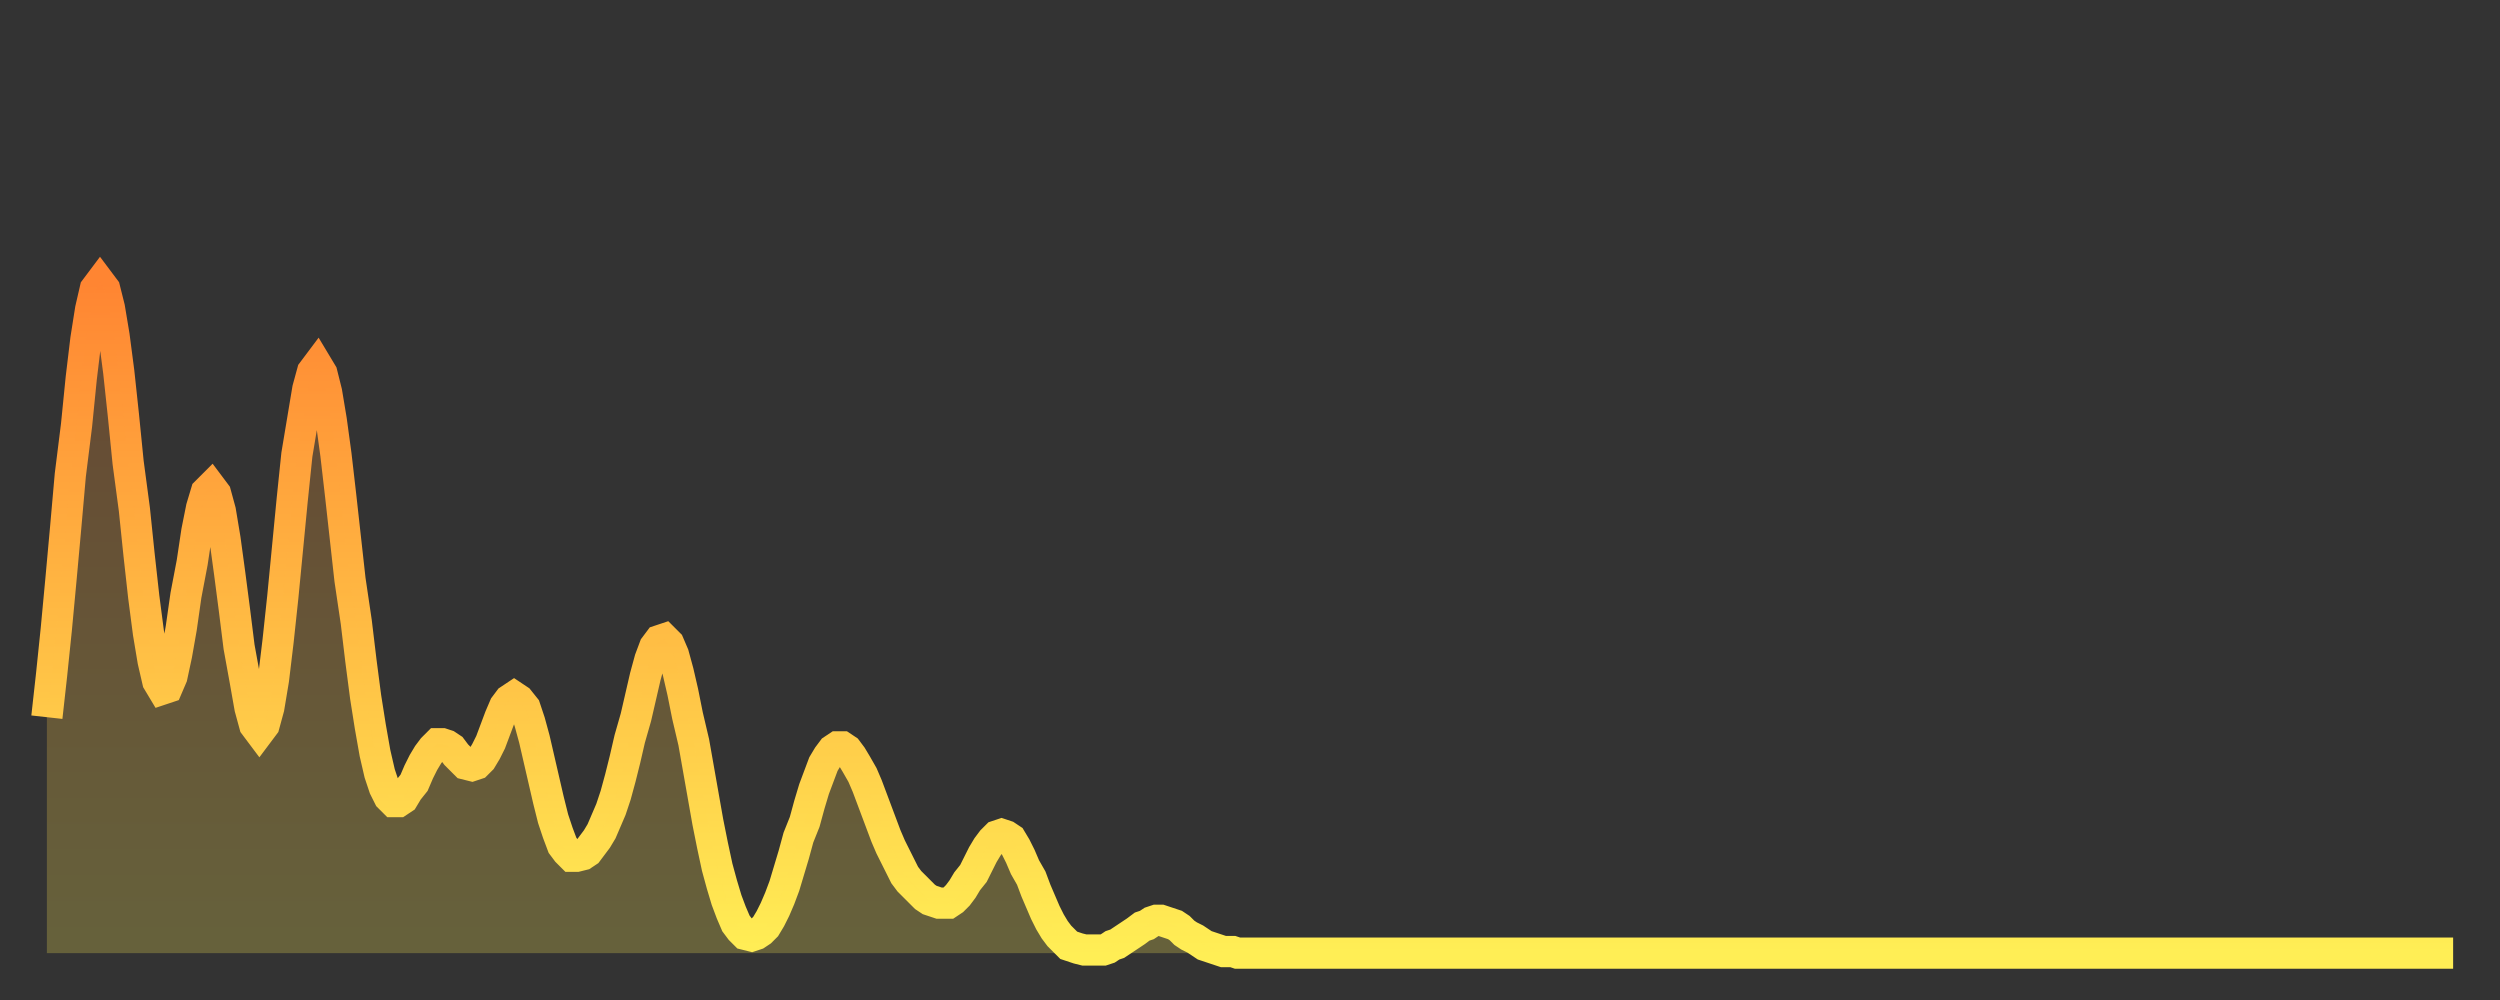
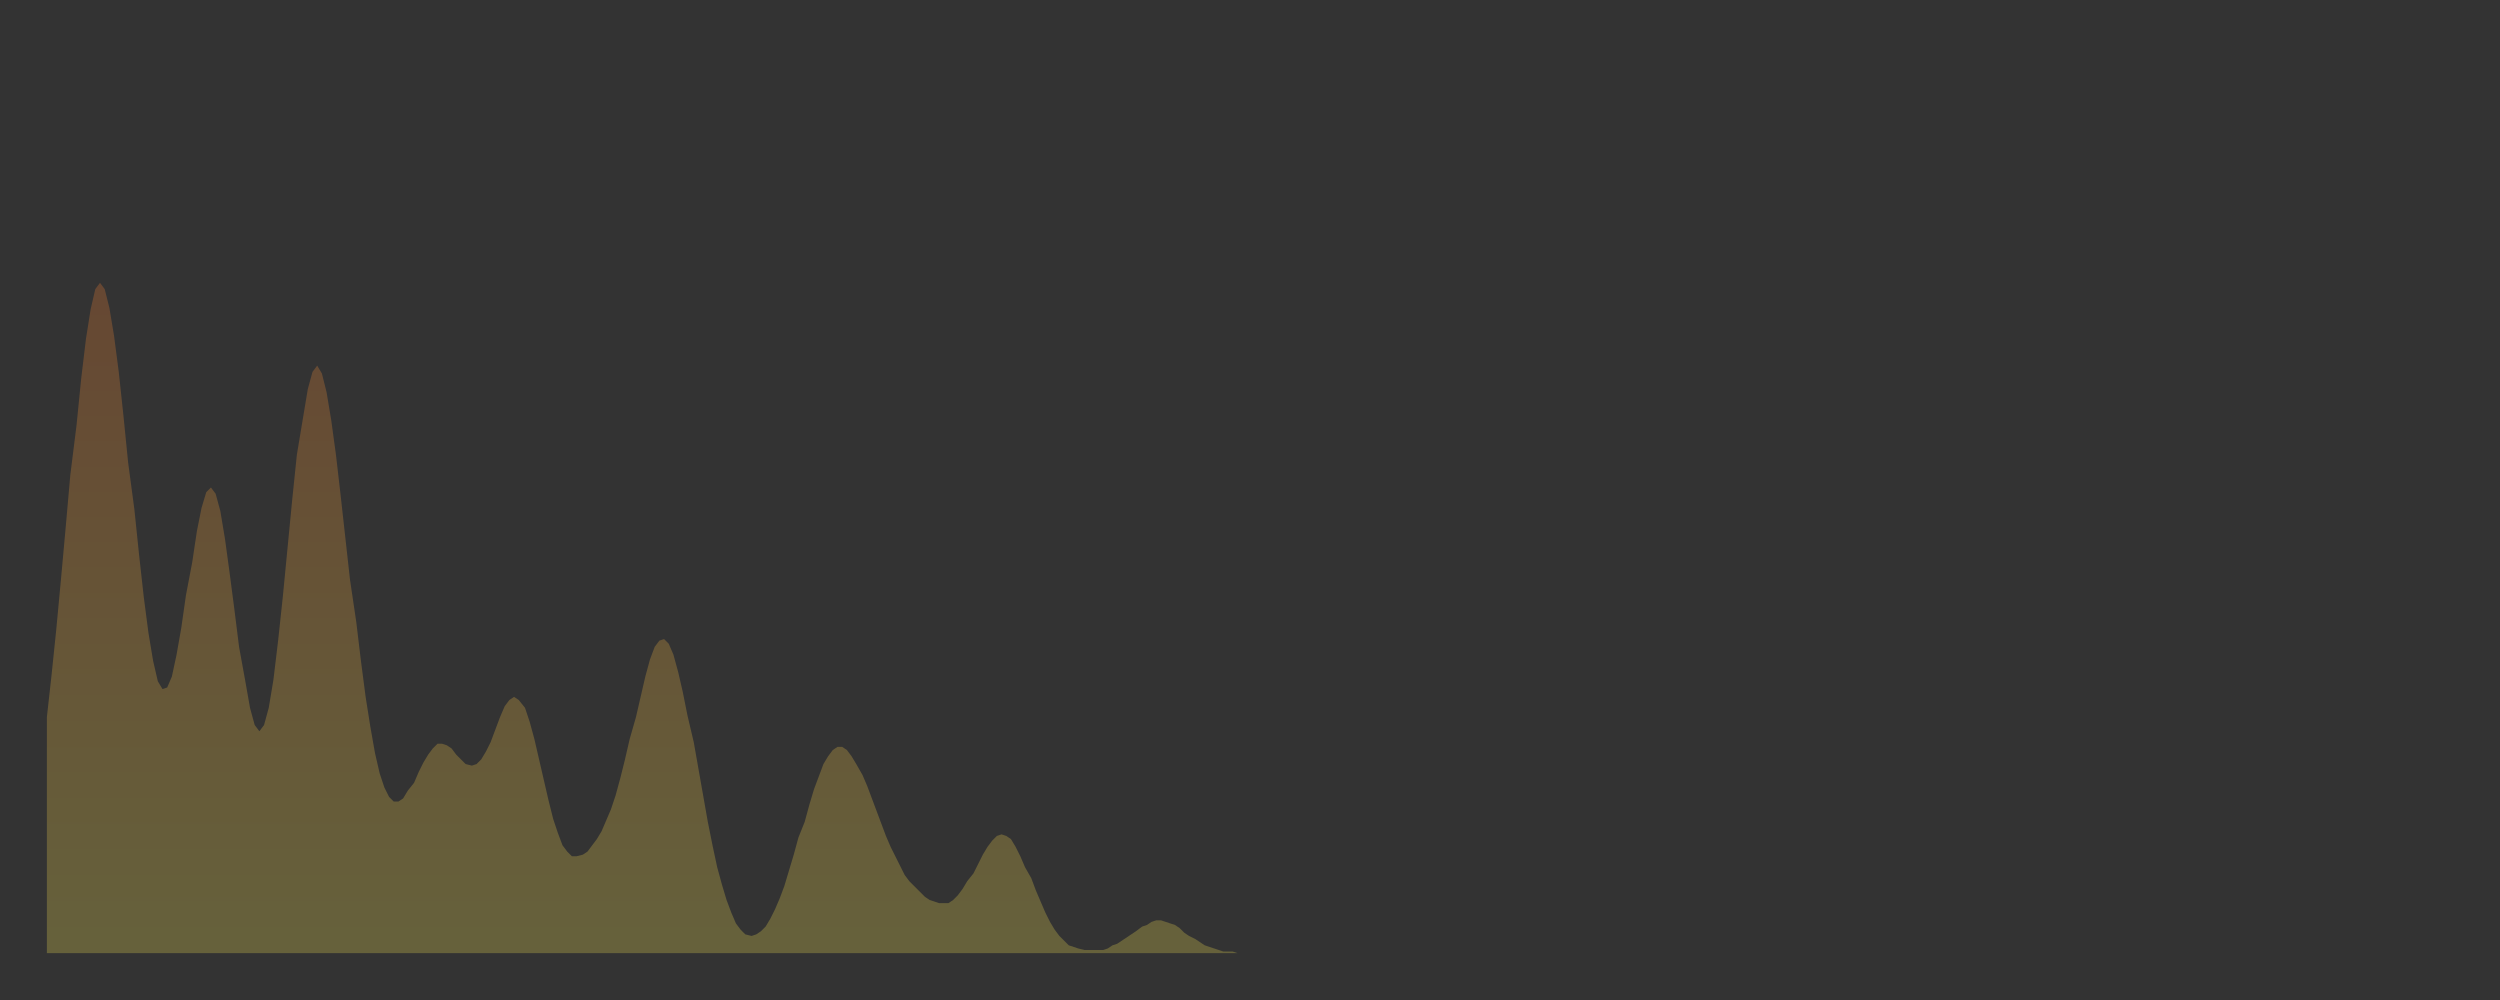
<svg xmlns="http://www.w3.org/2000/svg" baseProfile="full" height="64" version="1.1" width="160">
  <rect width="100%" height="100%" fill="#333333" stroke="none" />
  <defs>
    <linearGradient id="id52210" x1="0" x2="0" y1="0" y2="1">
      <stop offset="0%" stop-color="#ff8532" />
      <stop offset="50%" stop-color="#ffba43" />
      <stop offset="100%" stop-color="#ffee55" />
    </linearGradient>
  </defs>
  <g transform="translate(3,3)">
    <g>
-       <path d="M 0.0 42.9 0.3 40.2 0.6 37.3 0.9 34.1 1.2 30.8 1.5 27.4 1.9 24.2 2.2 21.2 2.5 18.7 2.8 16.8 3.1 15.5 3.4 15.1 3.7 15.5 4.0 16.7 4.3 18.5 4.6 20.8 4.9 23.6 5.2 26.6 5.6 29.6 5.9 32.5 6.2 35.2 6.5 37.5 6.8 39.3 7.1 40.6 7.4 41.1 7.7 41.0 8.0 40.3 8.3 38.9 8.6 37.2 8.9 35.1 9.3 33.0 9.6 31.0 9.9 29.5 10.2 28.5 10.5 28.2 10.8 28.6 11.1 29.7 11.4 31.5 11.7 33.7 12.0 36.0 12.3 38.4 12.7 40.6 13.0 42.3 13.3 43.4 13.6 43.8 13.9 43.4 14.2 42.3 14.5 40.5 14.8 38.0 15.1 35.2 15.4 32.1 15.7 29.0 16.0 26.1 16.4 23.7 16.7 21.9 17.0 20.8 17.3 20.4 17.6 20.9 17.9 22.1 18.2 23.9 18.5 26.1 18.8 28.7 19.1 31.4 19.4 34.1 19.8 36.8 20.1 39.3 20.4 41.6 20.7 43.5 21.0 45.2 21.3 46.5 21.6 47.4 21.9 48.0 22.2 48.3 22.5 48.3 22.8 48.1 23.1 47.6 23.5 47.1 23.8 46.4 24.1 45.8 24.4 45.3 24.7 44.9 25.0 44.6 25.3 44.6 25.6 44.7 25.9 44.9 26.2 45.3 26.5 45.6 26.8 45.9 27.2 46.0 27.5 45.9 27.8 45.6 28.1 45.1 28.4 44.5 28.7 43.7 29.0 42.9 29.3 42.2 29.6 41.8 29.9 41.6 30.2 41.8 30.6 42.3 30.9 43.2 31.2 44.3 31.5 45.6 31.8 46.9 32.1 48.2 32.4 49.4 32.7 50.3 33.0 51.1 33.3 51.5 33.6 51.8 33.9 51.8 34.3 51.7 34.6 51.5 34.9 51.1 35.2 50.7 35.5 50.2 35.8 49.5 36.1 48.8 36.4 47.9 36.7 46.8 37.0 45.6 37.3 44.3 37.7 42.9 38.0 41.6 38.3 40.3 38.6 39.2 38.9 38.4 39.2 38.0 39.5 37.9 39.8 38.2 40.1 38.9 40.4 40.0 40.7 41.3 41.0 42.8 41.4 44.5 41.7 46.2 42.0 47.9 42.3 49.6 42.6 51.1 42.9 52.5 43.2 53.6 43.5 54.6 43.8 55.4 44.1 56.1 44.4 56.5 44.7 56.8 45.1 56.9 45.4 56.8 45.7 56.6 46.0 56.3 46.3 55.8 46.6 55.2 46.9 54.5 47.2 53.7 47.5 52.7 47.8 51.7 48.1 50.6 48.5 49.6 48.8 48.5 49.1 47.5 49.4 46.7 49.7 45.9 50.0 45.4 50.3 45.0 50.6 44.8 50.9 44.8 51.2 45.0 51.5 45.4 51.8 45.9 52.2 46.6 52.5 47.3 52.8 48.1 53.1 48.9 53.4 49.7 53.7 50.5 54.0 51.2 54.3 51.8 54.6 52.4 54.9 53.0 55.2 53.4 55.6 53.8 55.9 54.1 56.2 54.4 56.5 54.6 56.8 54.7 57.1 54.8 57.4 54.8 57.7 54.8 58.0 54.6 58.3 54.3 58.6 53.9 58.9 53.4 59.3 52.9 59.6 52.3 59.9 51.7 60.2 51.2 60.5 50.8 60.8 50.5 61.1 50.4 61.4 50.5 61.7 50.7 62.0 51.2 62.3 51.8 62.6 52.5 63.0 53.2 63.3 54.0 63.6 54.7 63.9 55.4 64.2 56.0 64.5 56.5 64.8 56.9 65.1 57.2 65.4 57.5 65.7 57.6 66.0 57.7 66.4 57.8 66.7 57.8 67.0 57.8 67.3 57.8 67.6 57.8 67.9 57.7 68.2 57.5 68.5 57.4 68.8 57.2 69.1 57.0 69.4 56.8 69.7 56.6 70.1 56.3 70.4 56.2 70.7 56.0 71.0 55.9 71.3 55.9 71.6 56.0 71.9 56.1 72.2 56.2 72.5 56.4 72.8 56.7 73.1 56.9 73.5 57.1 73.8 57.3 74.1 57.5 74.4 57.6 74.7 57.7 75.0 57.8 75.3 57.9 75.6 57.9 75.9 57.9 76.2 58.0 76.5 58.0 76.8 58.0 77.2 58.0 77.5 58.0 77.8 58.0 78.1 58.0 78.4 58.0 78.7 58.0 79.0 58.0 79.3 58.0 79.6 58.0 79.9 58.0 80.2 58.0 80.5 58.0 80.9 58.0 81.2 58.0 81.5 58.0 81.8 58.0 82.1 58.0 82.4 58.0 82.7 58.0 83.0 58.0 83.3 58.0 83.6 58.0 83.9 58.0 84.3 58.0 84.6 58.0 84.9 58.0 85.2 58.0 85.5 58.0 85.8 58.0 86.1 58.0 86.4 58.0 86.7 58.0 87.0 58.0 87.3 58.0 87.6 58.0 88.0 58.0 88.3 58.0 88.6 58.0 88.9 58.0 89.2 58.0 89.5 58.0 89.8 58.0 90.1 58.0 90.4 58.0 90.7 58.0 91.0 58.0 91.4 58.0 91.7 58.0 92.0 58.0 92.3 58.0 92.6 58.0 92.9 58.0 93.2 58.0 93.5 58.0 93.8 58.0 94.1 58.0 94.4 58.0 94.7 58.0 95.1 58.0 95.4 58.0 95.7 58.0 96.0 58.0 96.3 58.0 96.6 58.0 96.9 58.0 97.2 58.0 97.5 58.0 97.8 58.0 98.1 58.0 98.4 58.0 98.8 58.0 99.1 58.0 99.4 58.0 99.7 58.0 100.0 58.0 100.3 58.0 100.6 58.0 100.9 58.0 101.2 58.0 101.5 58.0 101.8 58.0 102.2 58.0 102.5 58.0 102.8 58.0 103.1 58.0 103.4 58.0 103.7 58.0 104.0 58.0 104.3 58.0 104.6 58.0 104.9 58.0 105.2 58.0 105.5 58.0 105.9 58.0 106.2 58.0 106.5 58.0 106.8 58.0 107.1 58.0 107.4 58.0 107.7 58.0 108.0 58.0 108.3 58.0 108.6 58.0 108.9 58.0 109.3 58.0 109.6 58.0 109.9 58.0 110.2 58.0 110.5 58.0 110.8 58.0 111.1 58.0 111.4 58.0 111.7 58.0 112.0 58.0 112.3 58.0 112.6 58.0 113.0 58.0 113.3 58.0 113.6 58.0 113.9 58.0 114.2 58.0 114.5 58.0 114.8 58.0 115.1 58.0 115.4 58.0 115.7 58.0 116.0 58.0 116.3 58.0 116.7 58.0 117.0 58.0 117.3 58.0 117.6 58.0 117.9 58.0 118.2 58.0 118.5 58.0 118.8 58.0 119.1 58.0 119.4 58.0 119.7 58.0 120.1 58.0 120.4 58.0 120.7 58.0 121.0 58.0 121.3 58.0 121.6 58.0 121.9 58.0 122.2 58.0 122.5 58.0 122.8 58.0 123.1 58.0 123.4 58.0 123.8 58.0 124.1 58.0 124.4 58.0 124.7 58.0 125.0 58.0 125.3 58.0 125.6 58.0 125.9 58.0 126.2 58.0 126.5 58.0 126.8 58.0 127.2 58.0 127.5 58.0 127.8 58.0 128.1 58.0 128.4 58.0 128.7 58.0 129.0 58.0 129.3 58.0 129.6 58.0 129.9 58.0 130.2 58.0 130.5 58.0 130.9 58.0 131.2 58.0 131.5 58.0 131.8 58.0 132.1 58.0 132.4 58.0 132.7 58.0 133.0 58.0 133.3 58.0 133.6 58.0 133.9 58.0 134.2 58.0 134.6 58.0 134.9 58.0 135.2 58.0 135.5 58.0 135.8 58.0 136.1 58.0 136.4 58.0 136.7 58.0 137.0 58.0 137.3 58.0 137.6 58.0 138.0 58.0 138.3 58.0 138.6 58.0 138.9 58.0 139.2 58.0 139.5 58.0 139.8 58.0 140.1 58.0 140.4 58.0 140.7 58.0 141.0 58.0 141.3 58.0 141.7 58.0 142.0 58.0 142.3 58.0 142.6 58.0 142.9 58.0 143.2 58.0 143.5 58.0 143.8 58.0 144.1 58.0 144.4 58.0 144.7 58.0 145.1 58.0 145.4 58.0 145.7 58.0 146.0 58.0 146.3 58.0 146.6 58.0 146.9 58.0 147.2 58.0 147.5 58.0 147.8 58.0 148.1 58.0 148.4 58.0 148.8 58.0 149.1 58.0 149.4 58.0 149.7 58.0 150.0 58.0 150.3 58.0 150.6 58.0 150.9 58.0 151.2 58.0 151.5 58.0 151.8 58.0 152.1 58.0 152.5 58.0 152.8 58.0 153.1 58.0 153.4 58.0 153.7 58.0 154.0 58.0" fill="none" id="graph-curve" opacity="1" stroke="url(#id52210)" stroke-width="2" />
      <path d="M 0 58 L 0.0 42.9 0.3 40.2 0.6 37.3 0.9 34.1 1.2 30.8 1.5 27.4 1.9 24.2 2.2 21.2 2.5 18.7 2.8 16.8 3.1 15.5 3.4 15.1 3.7 15.5 4.0 16.7 4.3 18.5 4.6 20.8 4.9 23.6 5.2 26.6 5.6 29.6 5.9 32.5 6.2 35.2 6.5 37.5 6.8 39.3 7.1 40.6 7.4 41.1 7.7 41.0 8.0 40.3 8.3 38.9 8.6 37.2 8.9 35.1 9.3 33.0 9.6 31.0 9.9 29.5 10.2 28.5 10.5 28.2 10.8 28.6 11.1 29.7 11.4 31.5 11.7 33.7 12.0 36.0 12.3 38.4 12.7 40.6 13.0 42.3 13.3 43.4 13.6 43.8 13.9 43.4 14.2 42.3 14.5 40.5 14.8 38.0 15.1 35.2 15.4 32.1 15.7 29.0 16.0 26.1 16.4 23.7 16.7 21.9 17.0 20.8 17.3 20.4 17.6 20.9 17.9 22.1 18.2 23.9 18.5 26.1 18.8 28.7 19.1 31.4 19.4 34.1 19.8 36.8 20.1 39.3 20.4 41.6 20.7 43.5 21.0 45.2 21.3 46.5 21.6 47.4 21.9 48.0 22.2 48.3 22.5 48.3 22.8 48.1 23.1 47.6 23.5 47.1 23.8 46.4 24.1 45.8 24.4 45.3 24.7 44.9 25.0 44.6 25.3 44.6 25.6 44.7 25.9 44.9 26.2 45.3 26.5 45.6 26.8 45.9 27.2 46.0 27.5 45.9 27.8 45.6 28.1 45.1 28.4 44.5 28.7 43.7 29.0 42.9 29.3 42.2 29.6 41.8 29.9 41.6 30.2 41.8 30.6 42.3 30.9 43.2 31.2 44.3 31.5 45.6 31.8 46.9 32.1 48.2 32.4 49.4 32.7 50.3 33.0 51.1 33.3 51.5 33.6 51.8 33.9 51.8 34.3 51.7 34.6 51.5 34.9 51.1 35.2 50.7 35.5 50.2 35.8 49.5 36.1 48.8 36.4 47.9 36.7 46.8 37.0 45.6 37.3 44.3 37.7 42.9 38.0 41.6 38.3 40.3 38.6 39.2 38.9 38.4 39.2 38.0 39.5 37.9 39.8 38.2 40.1 38.9 40.4 40.0 40.7 41.3 41.0 42.8 41.4 44.5 41.7 46.2 42.0 47.9 42.3 49.6 42.6 51.1 42.9 52.5 43.2 53.6 43.5 54.6 43.8 55.4 44.1 56.1 44.4 56.5 44.7 56.8 45.1 56.9 45.4 56.8 45.7 56.6 46.0 56.3 46.3 55.8 46.6 55.2 46.9 54.5 47.2 53.7 47.5 52.7 47.8 51.7 48.1 50.6 48.5 49.6 48.8 48.5 49.1 47.5 49.4 46.7 49.7 45.9 50.0 45.4 50.3 45.0 50.6 44.8 50.9 44.8 51.2 45.0 51.5 45.4 51.8 45.9 52.2 46.6 52.5 47.3 52.8 48.1 53.1 48.9 53.4 49.7 53.7 50.5 54.0 51.2 54.3 51.8 54.6 52.4 54.9 53.0 55.2 53.4 55.6 53.8 55.9 54.1 56.2 54.4 56.5 54.6 56.8 54.7 57.1 54.8 57.4 54.8 57.7 54.8 58.0 54.6 58.3 54.3 58.6 53.9 58.9 53.4 59.3 52.9 59.6 52.3 59.9 51.7 60.2 51.2 60.5 50.8 60.8 50.5 61.1 50.4 61.4 50.5 61.7 50.7 62.0 51.2 62.3 51.8 62.6 52.5 63.0 53.2 63.3 54.0 63.6 54.7 63.9 55.4 64.2 56.0 64.5 56.5 64.8 56.9 65.1 57.2 65.4 57.5 65.7 57.6 66.0 57.7 66.4 57.8 66.7 57.8 67.0 57.8 67.3 57.8 67.6 57.8 67.9 57.7 68.2 57.5 68.5 57.4 68.8 57.2 69.1 57.0 69.4 56.8 69.7 56.6 70.1 56.3 70.4 56.2 70.7 56.0 71.0 55.9 71.3 55.9 71.6 56.0 71.9 56.1 72.2 56.2 72.5 56.4 72.8 56.7 73.1 56.9 73.5 57.1 73.8 57.3 74.1 57.5 74.4 57.6 74.7 57.7 75.0 57.8 75.3 57.9 75.6 57.9 75.9 57.9 76.2 58.0 76.5 58.0 76.8 58.0 77.2 58.0 77.5 58.0 77.8 58.0 78.1 58.0 78.4 58.0 78.7 58.0 79.0 58.0 79.3 58.0 79.6 58.0 79.9 58.0 80.2 58.0 80.5 58.0 80.9 58.0 81.2 58.0 81.5 58.0 81.8 58.0 82.1 58.0 82.4 58.0 82.7 58.0 83.0 58.0 83.3 58.0 83.6 58.0 83.9 58.0 84.3 58.0 84.6 58.0 84.9 58.0 85.2 58.0 85.5 58.0 85.8 58.0 86.1 58.0 86.4 58.0 86.7 58.0 87.0 58.0 87.3 58.0 87.6 58.0 88.0 58.0 88.3 58.0 88.6 58.0 88.9 58.0 89.2 58.0 89.5 58.0 89.8 58.0 90.1 58.0 90.4 58.0 90.7 58.0 91.0 58.0 91.4 58.0 91.7 58.0 92.0 58.0 92.3 58.0 92.6 58.0 92.9 58.0 93.2 58.0 93.5 58.0 93.8 58.0 94.1 58.0 94.4 58.0 94.7 58.0 95.1 58.0 95.4 58.0 95.7 58.0 96.0 58.0 96.3 58.0 96.6 58.0 96.9 58.0 97.2 58.0 97.5 58.0 97.8 58.0 98.1 58.0 98.4 58.0 98.8 58.0 99.1 58.0 99.4 58.0 99.7 58.0 100.0 58.0 100.3 58.0 100.6 58.0 100.9 58.0 101.2 58.0 101.5 58.0 101.8 58.0 102.2 58.0 102.5 58.0 102.8 58.0 103.1 58.0 103.4 58.0 103.7 58.0 104.0 58.0 104.3 58.0 104.6 58.0 104.9 58.0 105.2 58.0 105.5 58.0 105.9 58.0 106.2 58.0 106.5 58.0 106.8 58.0 107.1 58.0 107.4 58.0 107.7 58.0 108.0 58.0 108.3 58.0 108.6 58.0 108.9 58.0 109.3 58.0 109.6 58.0 109.9 58.0 110.2 58.0 110.5 58.0 110.8 58.0 111.1 58.0 111.4 58.0 111.7 58.0 112.0 58.0 112.3 58.0 112.6 58.0 113.0 58.0 113.3 58.0 113.6 58.0 113.9 58.0 114.2 58.0 114.5 58.0 114.8 58.0 115.1 58.0 115.4 58.0 115.7 58.0 116.0 58.0 116.3 58.0 116.7 58.0 117.0 58.0 117.3 58.0 117.6 58.0 117.9 58.0 118.2 58.0 118.5 58.0 118.8 58.0 119.1 58.0 119.4 58.0 119.7 58.0 120.1 58.0 120.4 58.0 120.7 58.0 121.0 58.0 121.3 58.0 121.6 58.0 121.9 58.0 122.2 58.0 122.5 58.0 122.8 58.0 123.1 58.0 123.4 58.0 123.8 58.0 124.1 58.0 124.4 58.0 124.7 58.0 125.0 58.0 125.3 58.0 125.6 58.0 125.9 58.0 126.2 58.0 126.5 58.0 126.8 58.0 127.2 58.0 127.5 58.0 127.8 58.0 128.1 58.0 128.4 58.0 128.7 58.0 129.0 58.0 129.3 58.0 129.6 58.0 129.9 58.0 130.2 58.0 130.5 58.0 130.9 58.0 131.2 58.0 131.5 58.0 131.8 58.0 132.1 58.0 132.4 58.0 132.7 58.0 133.0 58.0 133.3 58.0 133.6 58.0 133.9 58.0 134.2 58.0 134.6 58.0 134.9 58.0 135.2 58.0 135.5 58.0 135.8 58.0 136.1 58.0 136.4 58.0 136.7 58.0 137.0 58.0 137.3 58.0 137.6 58.0 138.0 58.0 138.3 58.0 138.6 58.0 138.9 58.0 139.2 58.0 139.5 58.0 139.8 58.0 140.1 58.0 140.4 58.0 140.7 58.0 141.0 58.0 141.3 58.0 141.7 58.0 142.0 58.0 142.3 58.0 142.6 58.0 142.9 58.0 143.2 58.0 143.5 58.0 143.8 58.0 144.1 58.0 144.4 58.0 144.7 58.0 145.1 58.0 145.4 58.0 145.7 58.0 146.0 58.0 146.3 58.0 146.6 58.0 146.9 58.0 147.2 58.0 147.5 58.0 147.8 58.0 148.1 58.0 148.4 58.0 148.8 58.0 149.1 58.0 149.4 58.0 149.7 58.0 150.0 58.0 150.3 58.0 150.6 58.0 150.9 58.0 151.2 58.0 151.5 58.0 151.8 58.0 152.1 58.0 152.5 58.0 152.8 58.0 153.1 58.0 153.4 58.0 153.7 58.0 154.0 58.0 154 58" fill="url(#id52210)" fill-opacity=".25" id="graph-shadow" />
    </g>
  </g>
</svg>